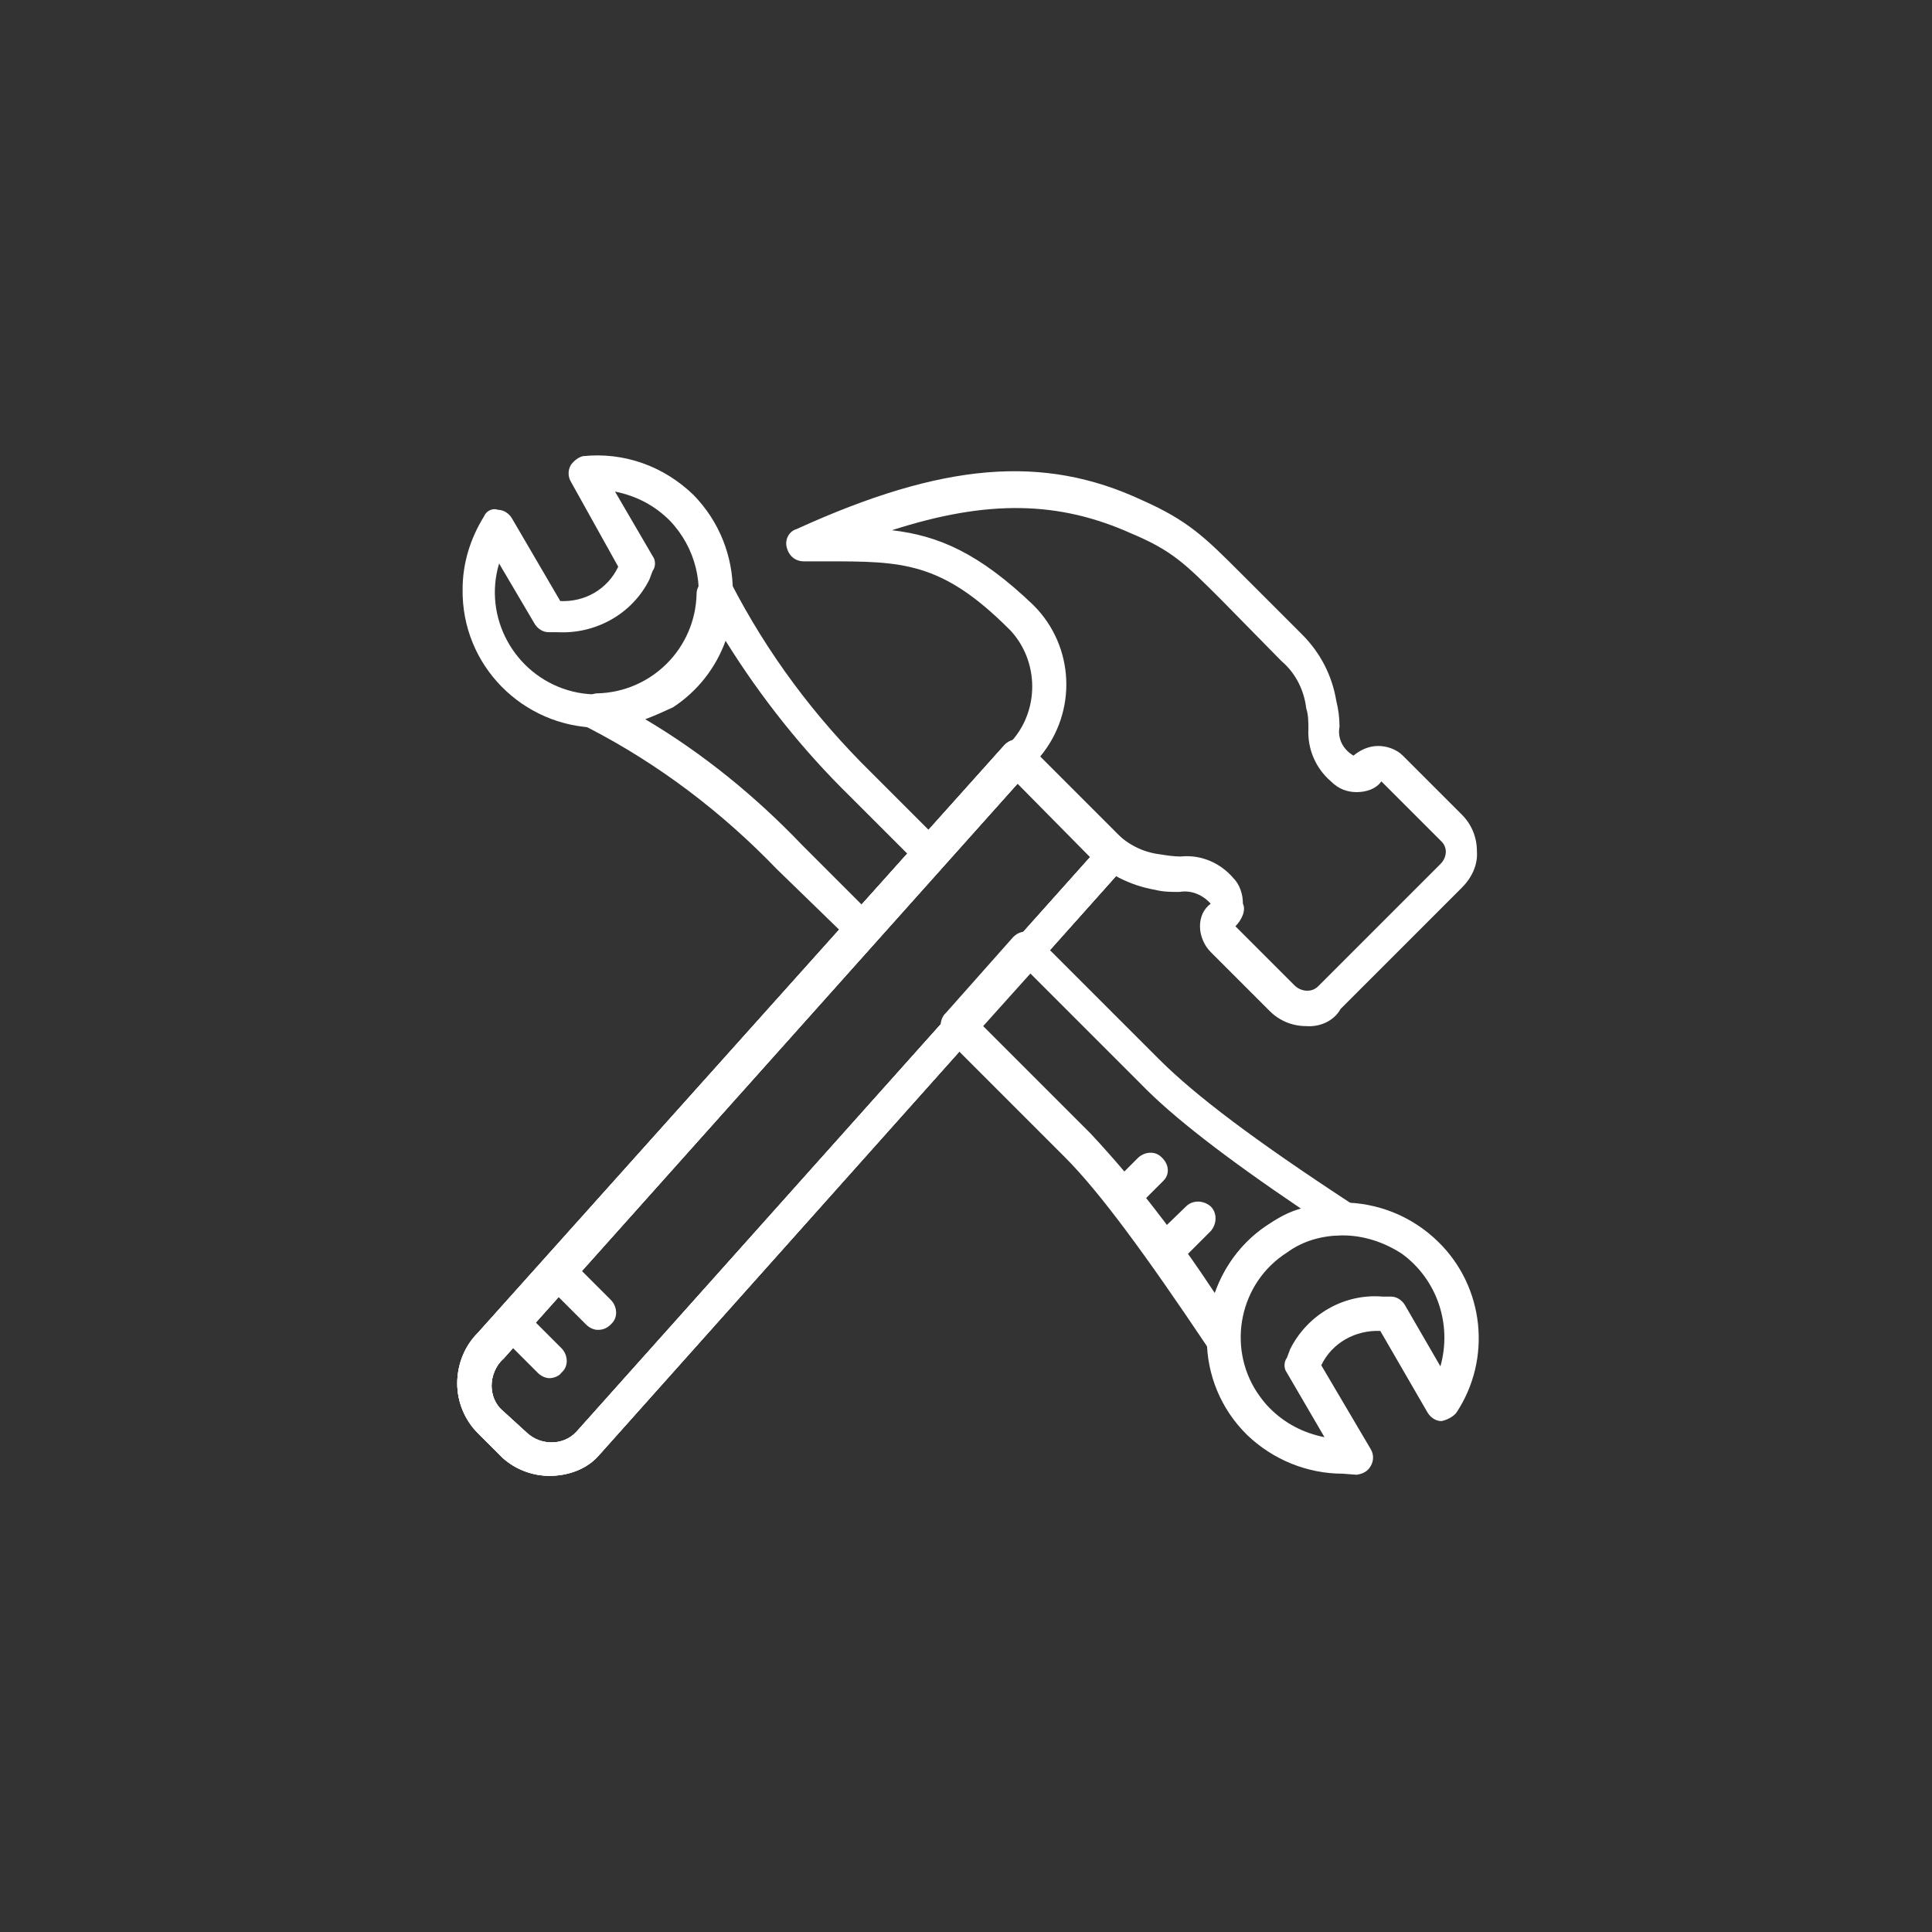
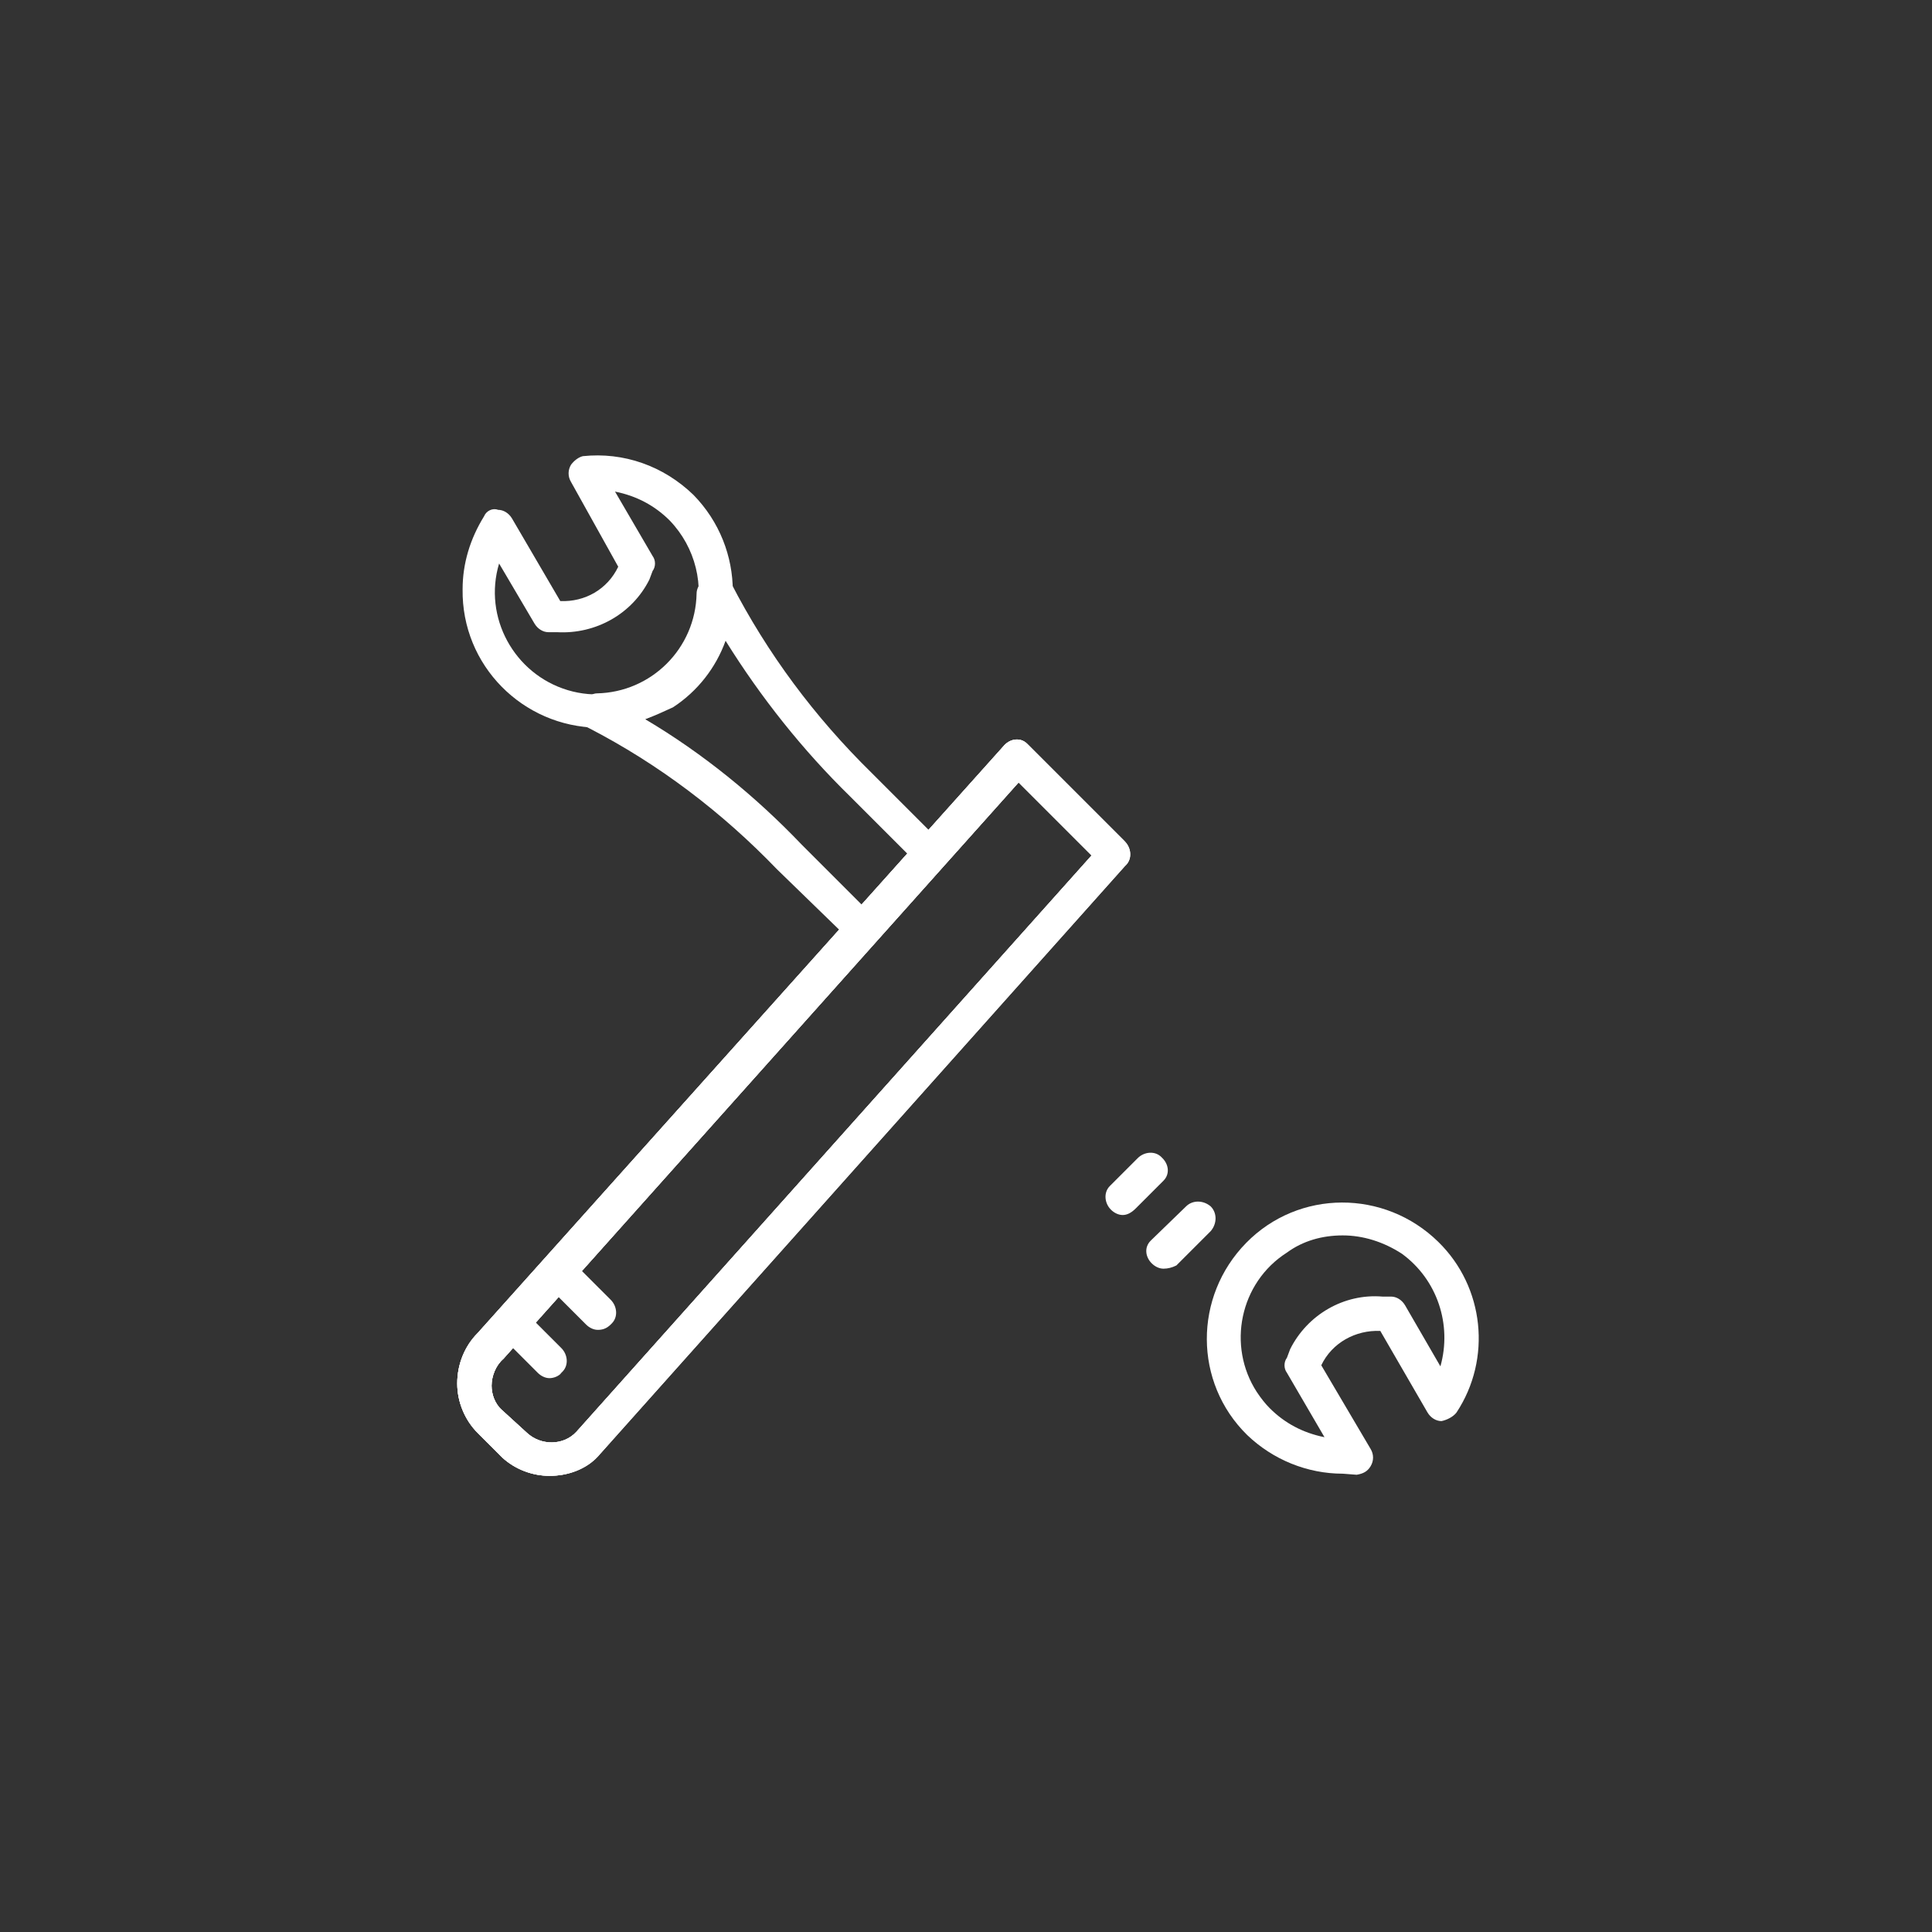
<svg xmlns="http://www.w3.org/2000/svg" version="1.1" id="Layer_3" x="0px" y="0px" width="180px" height="180px" viewBox="-319 0 180 180" enable-background="new -319 0 180 180" xml:space="preserve">
  <rect x="-319" y="0" width="180" height="180" fill="#333333" stroke="none" />
  <g>
    <title>WEB BECHSUD_FINAL_18_01 [Recuperado]</title>
    <path fill="#FFFFFF" d="M-210.6,118.2c-0.4,0-0.8-0.2-1.1-0.5c-0.6-0.6-0.7-1.5-0.1-2.1l0.1-0.1l3.2-3.1c0.6-0.6,1.6-0.6,2.3,0   c0.6,0.6,0.6,1.6,0,2.3l-3.2,3.2C-209.8,118.1-210.2,118.2-210.6,118.2z" />
    <path fill="#FFFFFF" d="M-263.3,67.8c-7-0.1-12.7-5.8-12.6-12.9c0-2.4,0.7-4.7,2-6.8c0.2-0.5,0.8-0.8,1.3-0.6c0.5,0,1,0.3,1.3,0.8   l4.5,7.7c2.3,0.1,4.4-1.1,5.4-3.2l0,0l-4.4-7.9c-0.3-0.5-0.3-1.1,0-1.6c0.3-0.4,0.7-0.7,1.1-0.8c3.8-0.4,7.5,0.9,10.3,3.6   c4.9,5,4.9,13,0,17.9c-0.6,0.6-1.2,1.1-1.9,1.5C-258.4,67.1-260.8,67.9-263.3,67.8z M-272.5,52.5c-1.5,5,1.4,10.3,6.4,11.8   c5,1.5,10.3-1.4,11.8-6.4c1-3.3,0.1-6.9-2.3-9.4c-1.4-1.4-3.1-2.3-5.1-2.7l3.5,6c0.3,0.4,0.3,1,0,1.4l-0.3,0.8   c-1.6,3.2-5,5.1-8.6,4.9h-0.8c-0.5,0-1-0.3-1.3-0.8L-272.5,52.5z" />
    <path fill="#FFFFFF" d="M-193.9,137.3c-3.3,0-6.5-1.3-8.9-3.6c-5-4.9-5-12.9-0.1-17.9s12.9-5,17.9-0.1c4.3,4.2,5,10.9,1.7,15.9   c-0.3,0.4-0.9,0.7-1.4,0.8c-0.5,0-1-0.3-1.3-0.8l-4.4-7.6c-2.3-0.1-4.5,1.1-5.5,3.2l4.6,7.8c0.3,0.5,0.3,1.1,0,1.6   s-0.7,0.7-1.3,0.8L-193.9,137.3L-193.9,137.3z M-193.9,115.1c-1.9,0-3.7,0.5-5.2,1.6c-4.4,2.8-5.6,8.7-2.8,13   c0.4,0.6,0.8,1.1,1.2,1.5c1.4,1.4,3.1,2.3,5.1,2.7l-3.5-6c-0.3-0.4-0.3-1,0-1.4l0.3-0.8c1.6-3.2,5-5.2,8.6-4.9h0.8   c0.5,0,1,0.3,1.3,0.8l3.3,5.7c1.1-3.9-0.3-8.1-3.6-10.5C-190.1,115.7-192,115.1-193.9,115.1L-193.9,115.1z" />
    <path fill="#FFFFFF" d="M-214.4,113.2c-0.4,0-0.8-0.2-1.1-0.5c-0.6-0.6-0.7-1.6-0.1-2.2c0,0,0,0,0.1-0.1l2.5-2.5   c0.6-0.6,1.6-0.7,2.2-0.1c0,0,0,0,0.1,0.1c0.6,0.6,0.7,1.5,0.1,2.1l-0.1,0.1l-2.5,2.5C-213.6,113-214,113.2-214.4,113.2z" />
-     <path fill="#FFFFFF" d="M-197.3,95.6c-1.3,0-2.5-0.5-3.4-1.4l-5.5-5.5c-0.6-0.6-1-1.5-1-2.4c0-0.8,0.3-1.6,1-2.1   c-0.7-0.8-1.8-1.3-2.9-1.1c-0.8,0-1.5,0-2.3-0.2c-2.3-0.4-4.5-1.5-6.2-3.2l-7.7-7.8c-0.6-0.6-0.7-1.6-0.1-2.2c0,0,0,0,0.1-0.1   c3.1-2.8,3.3-7.7,0.5-10.8c-0.1-0.1-0.1-0.1-0.2-0.2c-6.3-6.3-10-6.3-17-6.3h-2.1c-0.8,0-1.4-0.5-1.6-1.3c-0.2-0.7,0.2-1.5,0.9-1.7   c13.6-6.2,23-7,32.2-2.7c4.3,1.9,5.9,3.5,9.2,6.8l5.7,5.7c1.7,1.7,2.8,3.8,3.2,6.2c0.2,0.8,0.3,1.6,0.3,2.4   c-0.2,1.1,0.3,2.1,1.3,2.7c0.6-0.5,1.4-0.9,2.3-0.9l0,0c0.8,0,1.7,0.3,2.3,0.9l5.5,5.5c0.9,0.9,1.4,2.1,1.4,3.4   c0.1,1.3-0.5,2.5-1.4,3.4L-194.1,94C-194.7,95.1-196,95.7-197.3,95.6z M-203.9,86.3l5.5,5.5c0.6,0.6,1.6,0.7,2.2,0.1   c0,0,0,0,0.1-0.1l11.3-11.3c0.6-0.6,0.7-1.5,0.1-2.1l-0.1-0.1l-5.5-5.5c-0.5,0.7-1.4,1-2.3,1s-1.7-0.3-2.4-1   c-1.4-1.2-2.2-3-2.1-4.9c0-0.6,0-1.3-0.2-1.9c-0.2-1.7-1-3.3-2.3-4.4l-5.6-5.7c-3.4-3.4-4.6-4.6-8.4-6.2c-6.7-3-13.3-3.2-22.3-0.3   c4.3,0.5,8.1,2.1,13.2,7c3.8,3.8,4.1,9.9,0.6,14.1l6.8,6.8c1.2,1.3,2.7,2.1,4.4,2.3c0.6,0.1,1.3,0.2,1.9,0.2c1.9-0.2,3.7,0.6,4.9,2   c0.6,0.6,0.9,1.5,0.9,2.4C-202.9,84.8-203.3,85.7-203.9,86.3L-203.9,86.3z" />
    <path id="SVGCleanerId_0" fill="#FFFFFF" d="M-267.8,137.5c-1.6,0-3.2-0.6-4.4-1.7l-2.3-2.3c-1.2-1.2-1.9-2.9-1.9-4.6   c0-1.8,0.7-3.5,1.9-4.7l49.1-54.8c0.6-0.6,1.5-0.7,2.1-0.1l0.1,0.1l9,9c0.6,0.6,0.7,1.6,0.1,2.2c0,0,0,0-0.1,0.1l-49.1,55   C-264.4,136.9-266.1,137.5-267.8,137.5z M-224.1,72.9l-48,53.7c-0.7,0.6-1.1,1.6-1.1,2.5c0,0.8,0.3,1.7,1,2.3l2.3,2.1   c1.3,1.2,3.4,1.2,4.6-0.1l0,0l48-53.7L-224.1,72.9z" />
    <path fill="#FFFFFF" d="M-267.8,128.4c-0.4,0-0.8-0.2-1.1-0.5l-3.4-3.4c-0.6-0.6-0.7-1.6-0.1-2.2c0,0,0,0,0.1-0.1   c0.6-0.6,1.5-0.7,2.1-0.1l0.1,0.1l3.4,3.4c0.6,0.6,0.7,1.6,0.1,2.2c0,0,0,0-0.1,0.1C-266.9,128.2-267.4,128.4-267.8,128.4z" />
    <path fill="#FFFFFF" d="M-263.3,123.9c-0.4,0-0.8-0.2-1.1-0.5l-3.4-3.4c-0.6-0.6-0.6-1.6,0-2.3c0.6-0.6,1.6-0.6,2.3,0l3.4,3.4   c0.6,0.6,0.7,1.6,0.1,2.2c0,0,0,0-0.1,0.1C-262.5,123.8-262.9,123.9-263.3,123.9z" />
    <path id="SVGCleanerId_0-2" fill="#FFFFFF" d="M-267.8,137.5c-1.6,0-3.2-0.6-4.4-1.7l-2.3-2.3c-1.2-1.2-1.9-2.9-1.9-4.6   c0-1.8,0.7-3.5,1.9-4.7l49.1-54.8c0.6-0.6,1.5-0.7,2.1-0.1l0.1,0.1l9,9c0.6,0.6,0.7,1.6,0.1,2.2c0,0,0,0-0.1,0.1l-49.1,55   C-264.4,136.9-266.1,137.5-267.8,137.5z M-224.1,72.9l-48,53.7c-0.7,0.6-1.1,1.6-1.1,2.5c0,0.8,0.3,1.7,1,2.3l2.3,2.1   c1.3,1.2,3.4,1.2,4.6-0.1l0,0l48-53.7L-224.1,72.9z" />
-     <path id="SVGCleanerId_0-3" fill="#FFFFFF" d="M-267.8,137.5c-1.6,0-3.2-0.6-4.4-1.7l-2.3-2.3c-1.2-1.2-1.9-2.9-1.9-4.6   c0-1.8,0.7-3.5,1.9-4.7l49.1-54.8c0.6-0.6,1.5-0.7,2.1-0.1l0.1,0.1l9,9c0.6,0.6,0.7,1.6,0.1,2.2c0,0,0,0-0.1,0.1l-49.1,55   C-264.4,136.9-266.1,137.5-267.8,137.5z M-224.1,72.9l-48,53.7c-0.7,0.6-1.1,1.6-1.1,2.5c0,0.8,0.3,1.7,1,2.3l2.3,2.1   c1.3,1.2,3.4,1.2,4.6-0.1l0,0l48-53.7L-224.1,72.9z" />
+     <path id="SVGCleanerId_0-3" fill="#FFFFFF" d="M-267.8,137.5c-1.6,0-3.2-0.6-4.4-1.7l-2.3-2.3c-1.2-1.2-1.9-2.9-1.9-4.6   c0-1.8,0.7-3.5,1.9-4.7l49.1-54.8c0.6-0.6,1.5-0.7,2.1-0.1l9,9c0.6,0.6,0.7,1.6,0.1,2.2c0,0,0,0-0.1,0.1l-49.1,55   C-264.4,136.9-266.1,137.5-267.8,137.5z M-224.1,72.9l-48,53.7c-0.7,0.6-1.1,1.6-1.1,2.5c0,0.8,0.3,1.7,1,2.3l2.3,2.1   c1.3,1.2,3.4,1.2,4.6-0.1l0,0l48-53.7L-224.1,72.9z" />
    <path fill="#FFFFFF" d="M-238.5,88.3c-0.4,0-0.8-0.2-1.1-0.5l-7-6.8c-5.1-5.3-11-9.8-17.6-13.2c-0.5-0.2-0.8-0.6-0.8-1.1   s0.2-1,0.5-1.4l0.2-0.2c0.2-0.3,0.6-0.5,0.9-0.5c5.1-0.1,9.2-4.2,9.3-9.3c0-0.4,0.2-0.8,0.5-1.1l0.2-0.2c0.4-0.3,0.9-0.5,1.4-0.5   s1,0.3,1.1,0.8c3.4,6.6,7.8,12.5,13.1,17.7l6.5,6.5c0.6,0.6,0.7,1.6,0.1,2.2c0,0,0,0-0.1,0.1l-6.3,7.1   C-237.8,88.2-238.1,88.3-238.5,88.3L-238.5,88.3z M-258.9,67c5.4,3.2,10.3,7.2,14.6,11.7l5.7,5.7l4.3-4.7l-5.5-5.5   c-4.4-4.3-8.3-9.2-11.6-14.5c-0.9,2.5-2.6,4.7-4.9,6.2C-257.2,66.3-258,66.7-258.9,67z" />
-     <path fill="#FFFFFF" d="M-205.2,126.1h-0.2c-0.5,0-0.9-0.3-1.1-0.6c-5.7-8.5-10-14.4-13.3-17.7l-11.1-11.1   c-0.6-0.6-0.6-1.6-0.1-2.2c0,0,0,0,0.1-0.1l6.3-7.1c0.3-0.3,0.7-0.5,1.1-0.5s0.8,0.2,1.1,0.5l11.4,11.4c3.4,3.4,9,7.6,17.7,13.3   c0.4,0.2,0.7,0.7,0.6,1.1c0,0.5-0.2,0.9-0.5,1.3l-0.2,0.2c-0.3,0.3-0.7,0.5-1.1,0.5c-1.8,0-3.6,0.6-5.1,1.6   c-2.5,1.8-4.1,4.7-4.1,7.9c0,0.4-0.2,0.8-0.5,1.1l-0.2,0.2C-204.4,126-204.8,126.1-205.2,126.1z M-227.4,95.6l10,10   c4.3,4.6,8.1,9.6,11.6,14.9c0.9-2.7,2.7-5,5.1-6.5c0.9-0.6,1.8-1.1,2.9-1.4c-7.1-4.8-12-8.6-14.9-11.6L-223,90.7L-227.4,95.6z" />
    <rect x="-318.8" fill="none" width="180" height="180" />
  </g>
</svg>